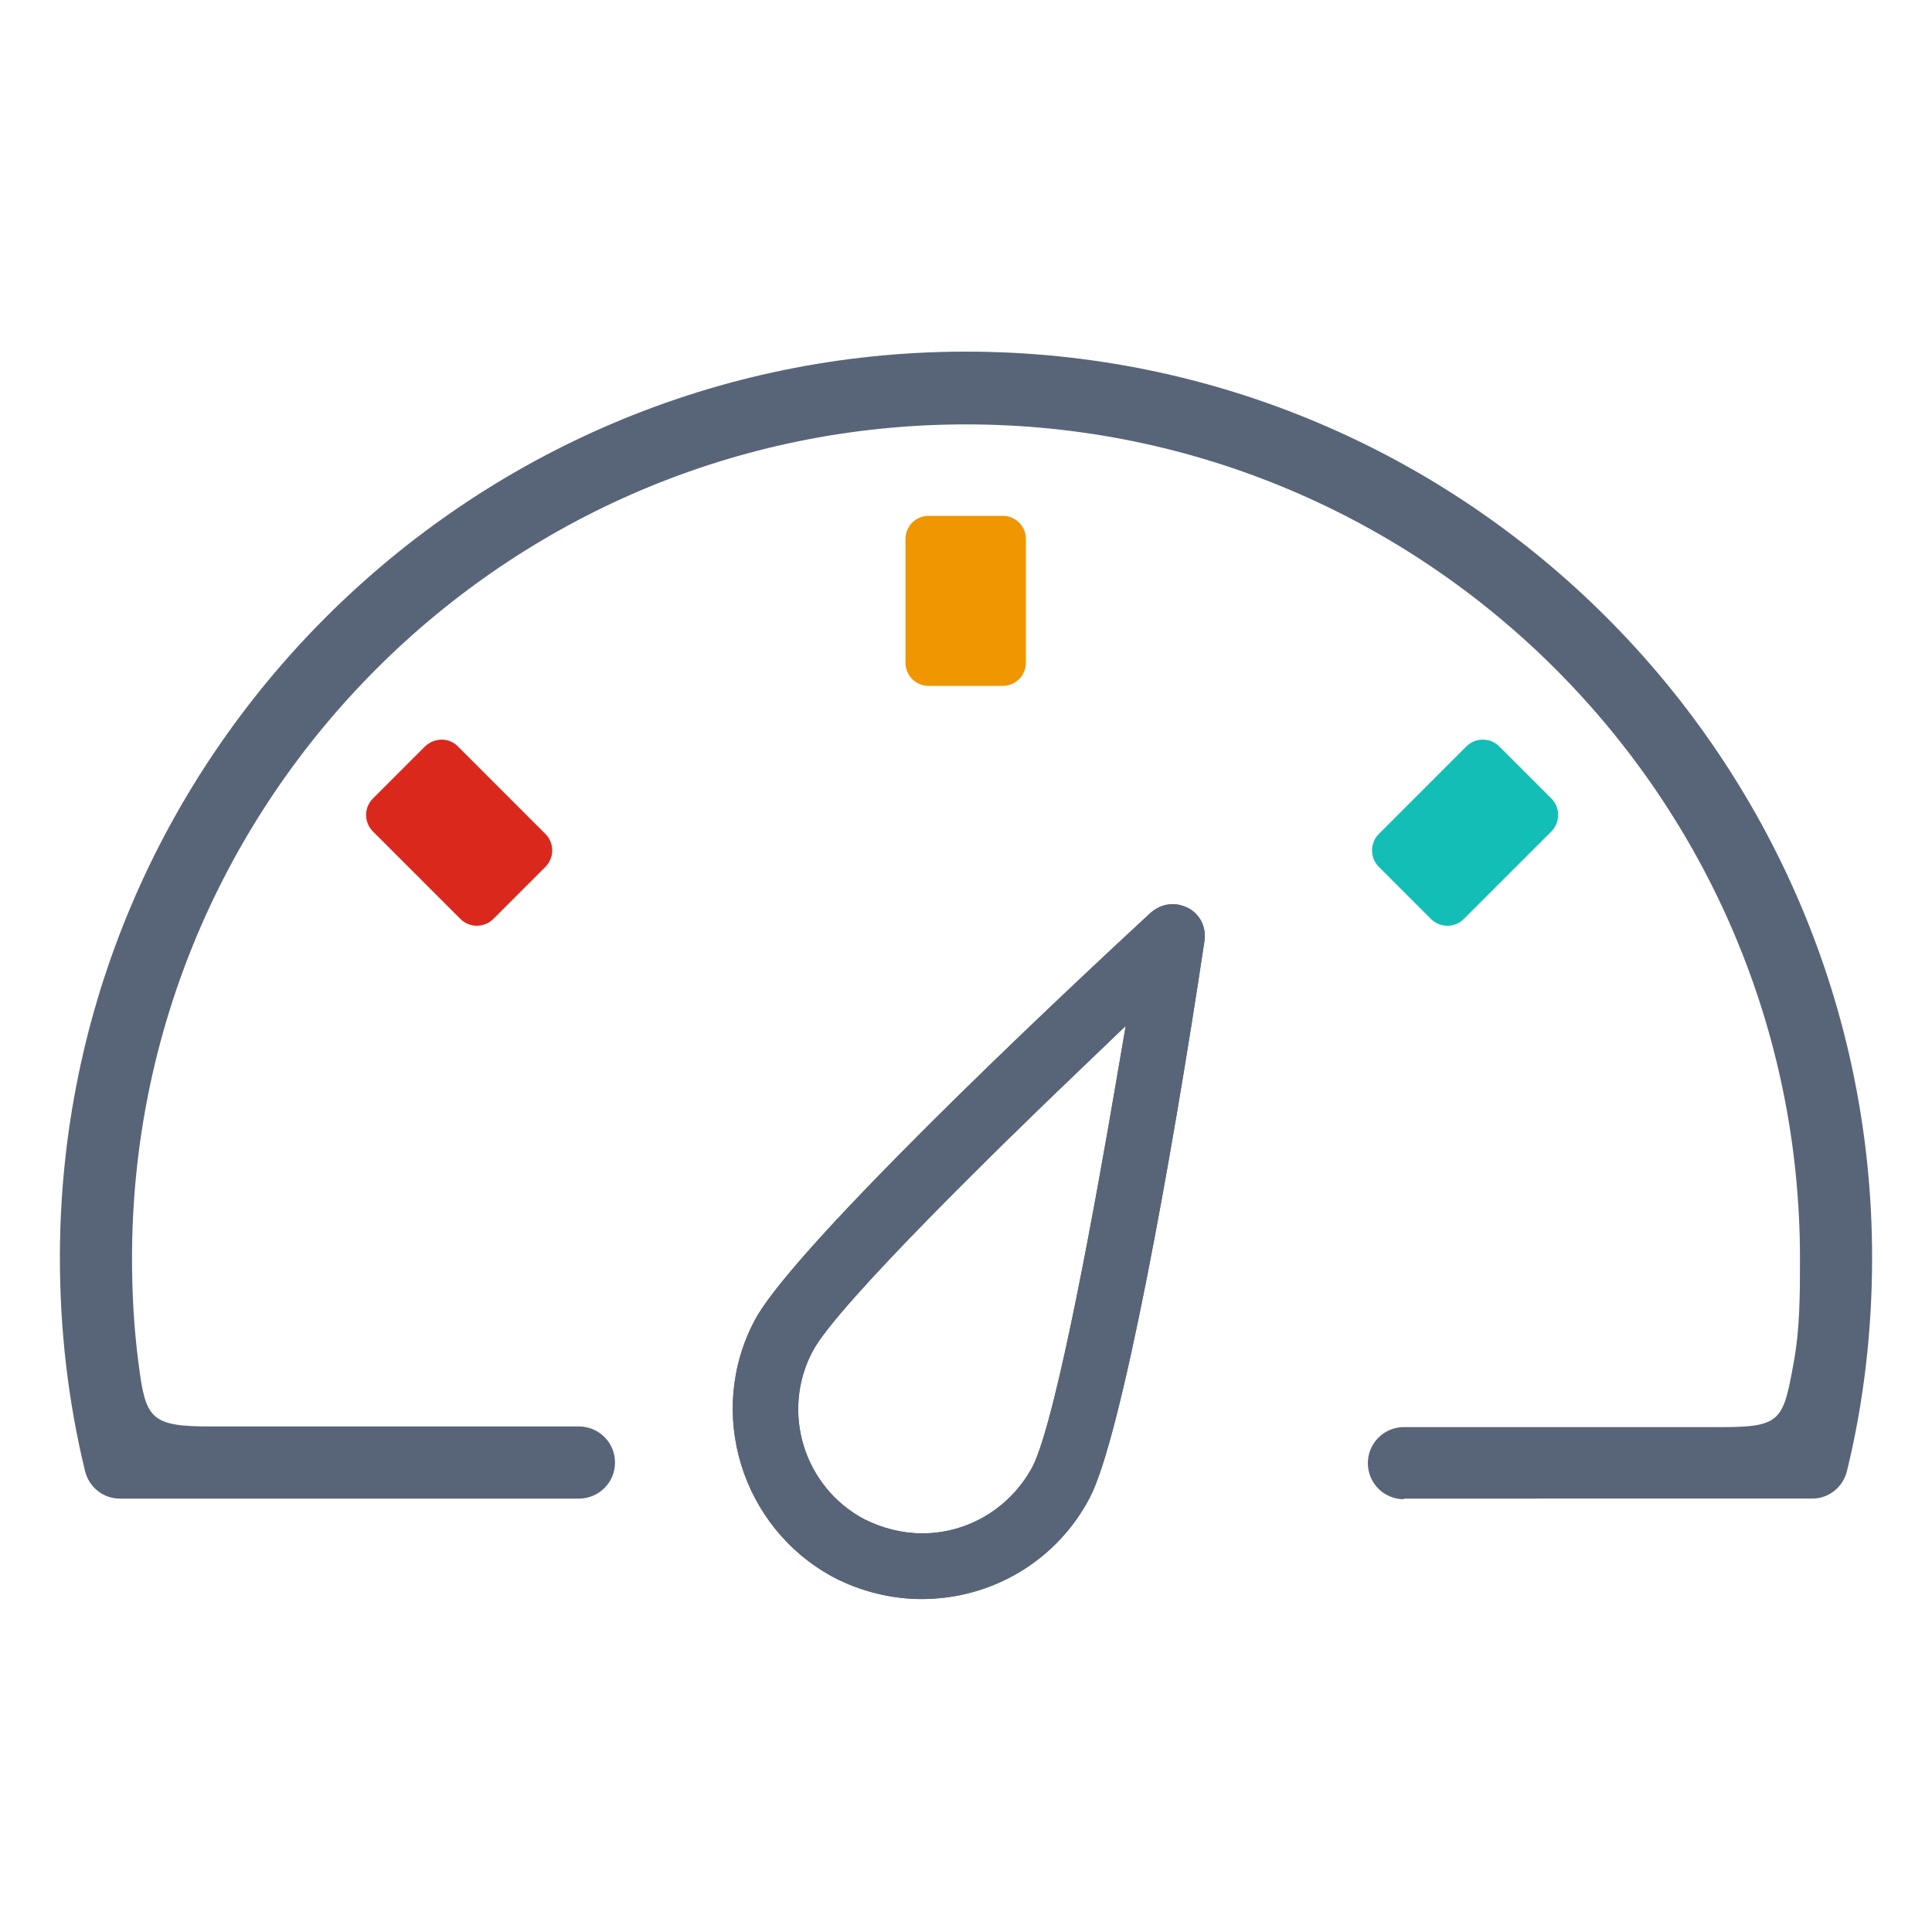
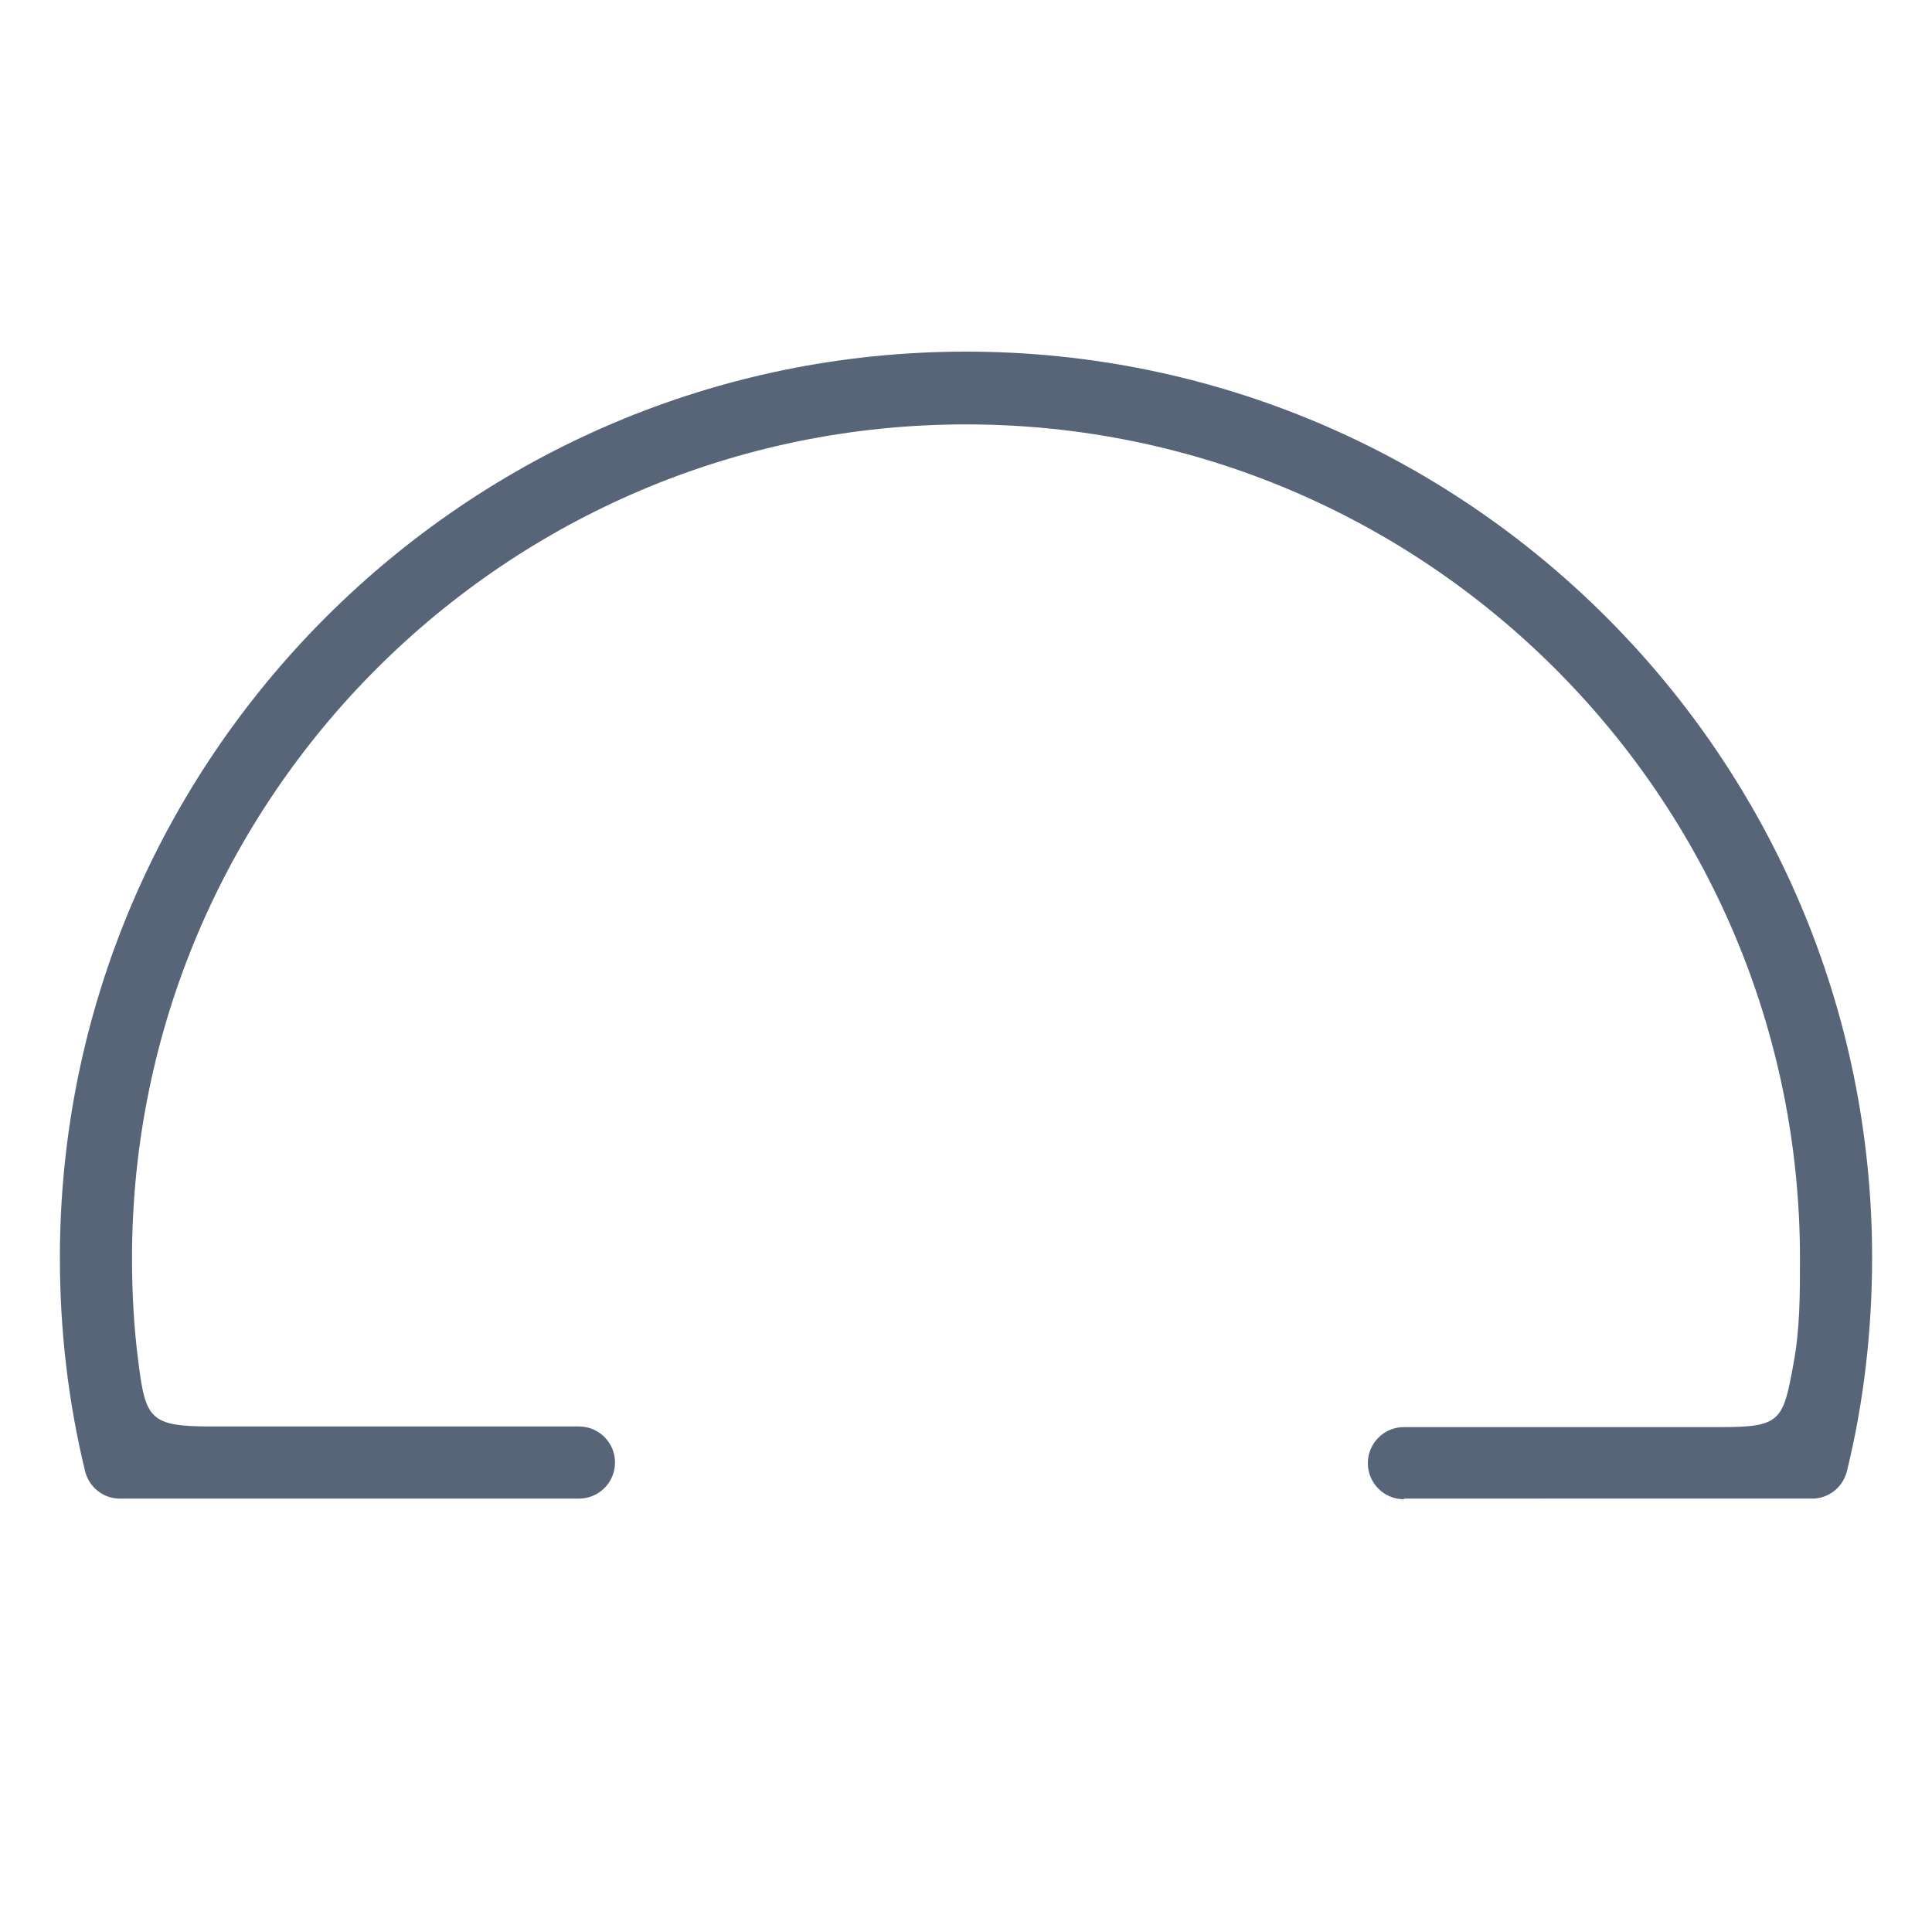
<svg xmlns="http://www.w3.org/2000/svg" xmlns:ns1="http://www.inkscape.org/namespaces/inkscape" id="svg52" ns1:export-ydpi="96" x="0px" y="0px" viewBox="0 0 300 300" style="enable-background:new 0 0 300 300;" xml:space="preserve">
  <style type="text/css">	.st0{opacity:0.999;}	.st1{fill:none;}	.st2{fill:#13BEB7;}	.st3{fill:#DA291C;}	.st4{fill:#EF9600;}	.st5{fill:#586579;}</style>
  <g id="g1220-8" transform="translate(-181.501,-2.991)" class="st0" />
  <g id="g1240-8" transform="matrix(-0.259,0.966,0.966,0.259,-603.785,472.534)" ns1:transform-center-x="-33.226962" ns1:transform-center-y="-27.317699" />
  <g>
    <polygon class="st1" points="131.1,168.6 131.1,168.6 131.1,168.6  " />
-     <path class="st2" d="M227.7,115.9l-13.6,13.6c-1.4,1.4-1.4,3.7,0,5.1l8.1,8.1c1.4,1.4,3.7,1.4,5.1,0l13.6-13.6  c1.4-1.4,1.4-3.7,0-5.1l-8.1-8.1C231.4,114.5,229.1,114.5,227.7,115.9z" />
-     <path class="st3" d="M71.1,115.9l13.6,13.6c1.4,1.4,1.4,3.7,0,5.1l-8.1,8.1c-1.4,1.4-3.7,1.4-5.1,0l-13.6-13.6  c-1.4-1.4-1.4-3.7,0-5.1l8.1-8.1C67.5,114.5,69.7,114.5,71.1,115.9z" />
-     <path class="st4" d="M159.3,83.7l0,19.2c0,2-1.6,3.6-3.6,3.6h-11.5c-2,0-3.6-1.6-3.6-3.6l0-19.2c0-2,1.6-3.6,3.6-3.6h11.5  C157.7,80.1,159.3,81.7,159.3,83.7z" />
    <path class="st5" d="M218,232.8c-3.1,0-5.6-2.5-5.6-5.6c0-3.1,2.5-5.6,5.6-5.6h49.3c9.2,0,9.6-1,11.2-9.9c1-5.3,1-10.8,1-16.3  c0-71.4-58.1-129.5-129.5-129.5S20.5,123.9,20.5,195.4c0,5.4,0.3,10.9,1,16.2c1.1,8.7,1.8,9.9,11.2,9.9h57.2c3.1,0,5.6,2.5,5.6,5.6  c0,3.1-2.5,5.6-5.6,5.6H18.6c-2.6,0-4.8-1.8-5.4-4.3c-2.6-10.7-3.9-21.8-3.9-33.1C9.3,117.8,72.4,54.6,150,54.6  c77.6,0,140.7,63.1,140.7,140.7c0,11.3-1.3,22.5-3.9,33.1c-0.6,2.5-2.8,4.3-5.4,4.3H218z" />
-     <path class="st5" d="M184.5,141c-0.8-0.4-1.6-0.6-2.4-0.6c-1.3,0-2.5,0.5-3.5,1.4c-26.5,24.5-56.5,53.9-61.4,63.2  c-7.6,14.3-2.1,32.2,12.2,39.9c4.2,2.2,9,3.4,13.7,3.4c11,0,21-6,26.1-15.7c4.9-9.3,12.7-52.3,17.8-86.3  C187.4,144.1,186.4,142,184.5,141z M173.1,169.2c-2.6,15.2-9,51.3-12.8,58.6c-3.4,6.3-9.9,10.3-17.1,10.3c-3.1,0-6.2-0.8-9-2.2  c-9.4-5-13-16.7-8-26.1c3.8-7.2,30.1-32.8,41.3-43.5l7.3-7L173.1,169.2z" />
-     <path class="st5" d="M184.5,141c-0.8-0.4-1.6-0.6-2.4-0.6c-1.3,0-2.5,0.5-3.5,1.4c-26.5,24.5-56.5,53.9-61.4,63.2  c-7.6,14.3-2.1,32.2,12.2,39.9c4.2,2.2,9,3.4,13.7,3.4c11,0,21-6,26.1-15.7c4.9-9.3,12.7-52.3,17.8-86.3  C187.4,144.1,186.4,142,184.5,141z M173.1,169.2c-2.6,15.2-9,51.3-12.8,58.6c-3.4,6.3-9.9,10.3-17.1,10.3c-3.1,0-6.2-0.8-9-2.2  c-9.4-5-13-16.7-8-26.1c3.8-7.2,30.1-32.8,41.3-43.5l7.3-7L173.1,169.2z" />
  </g>
</svg>